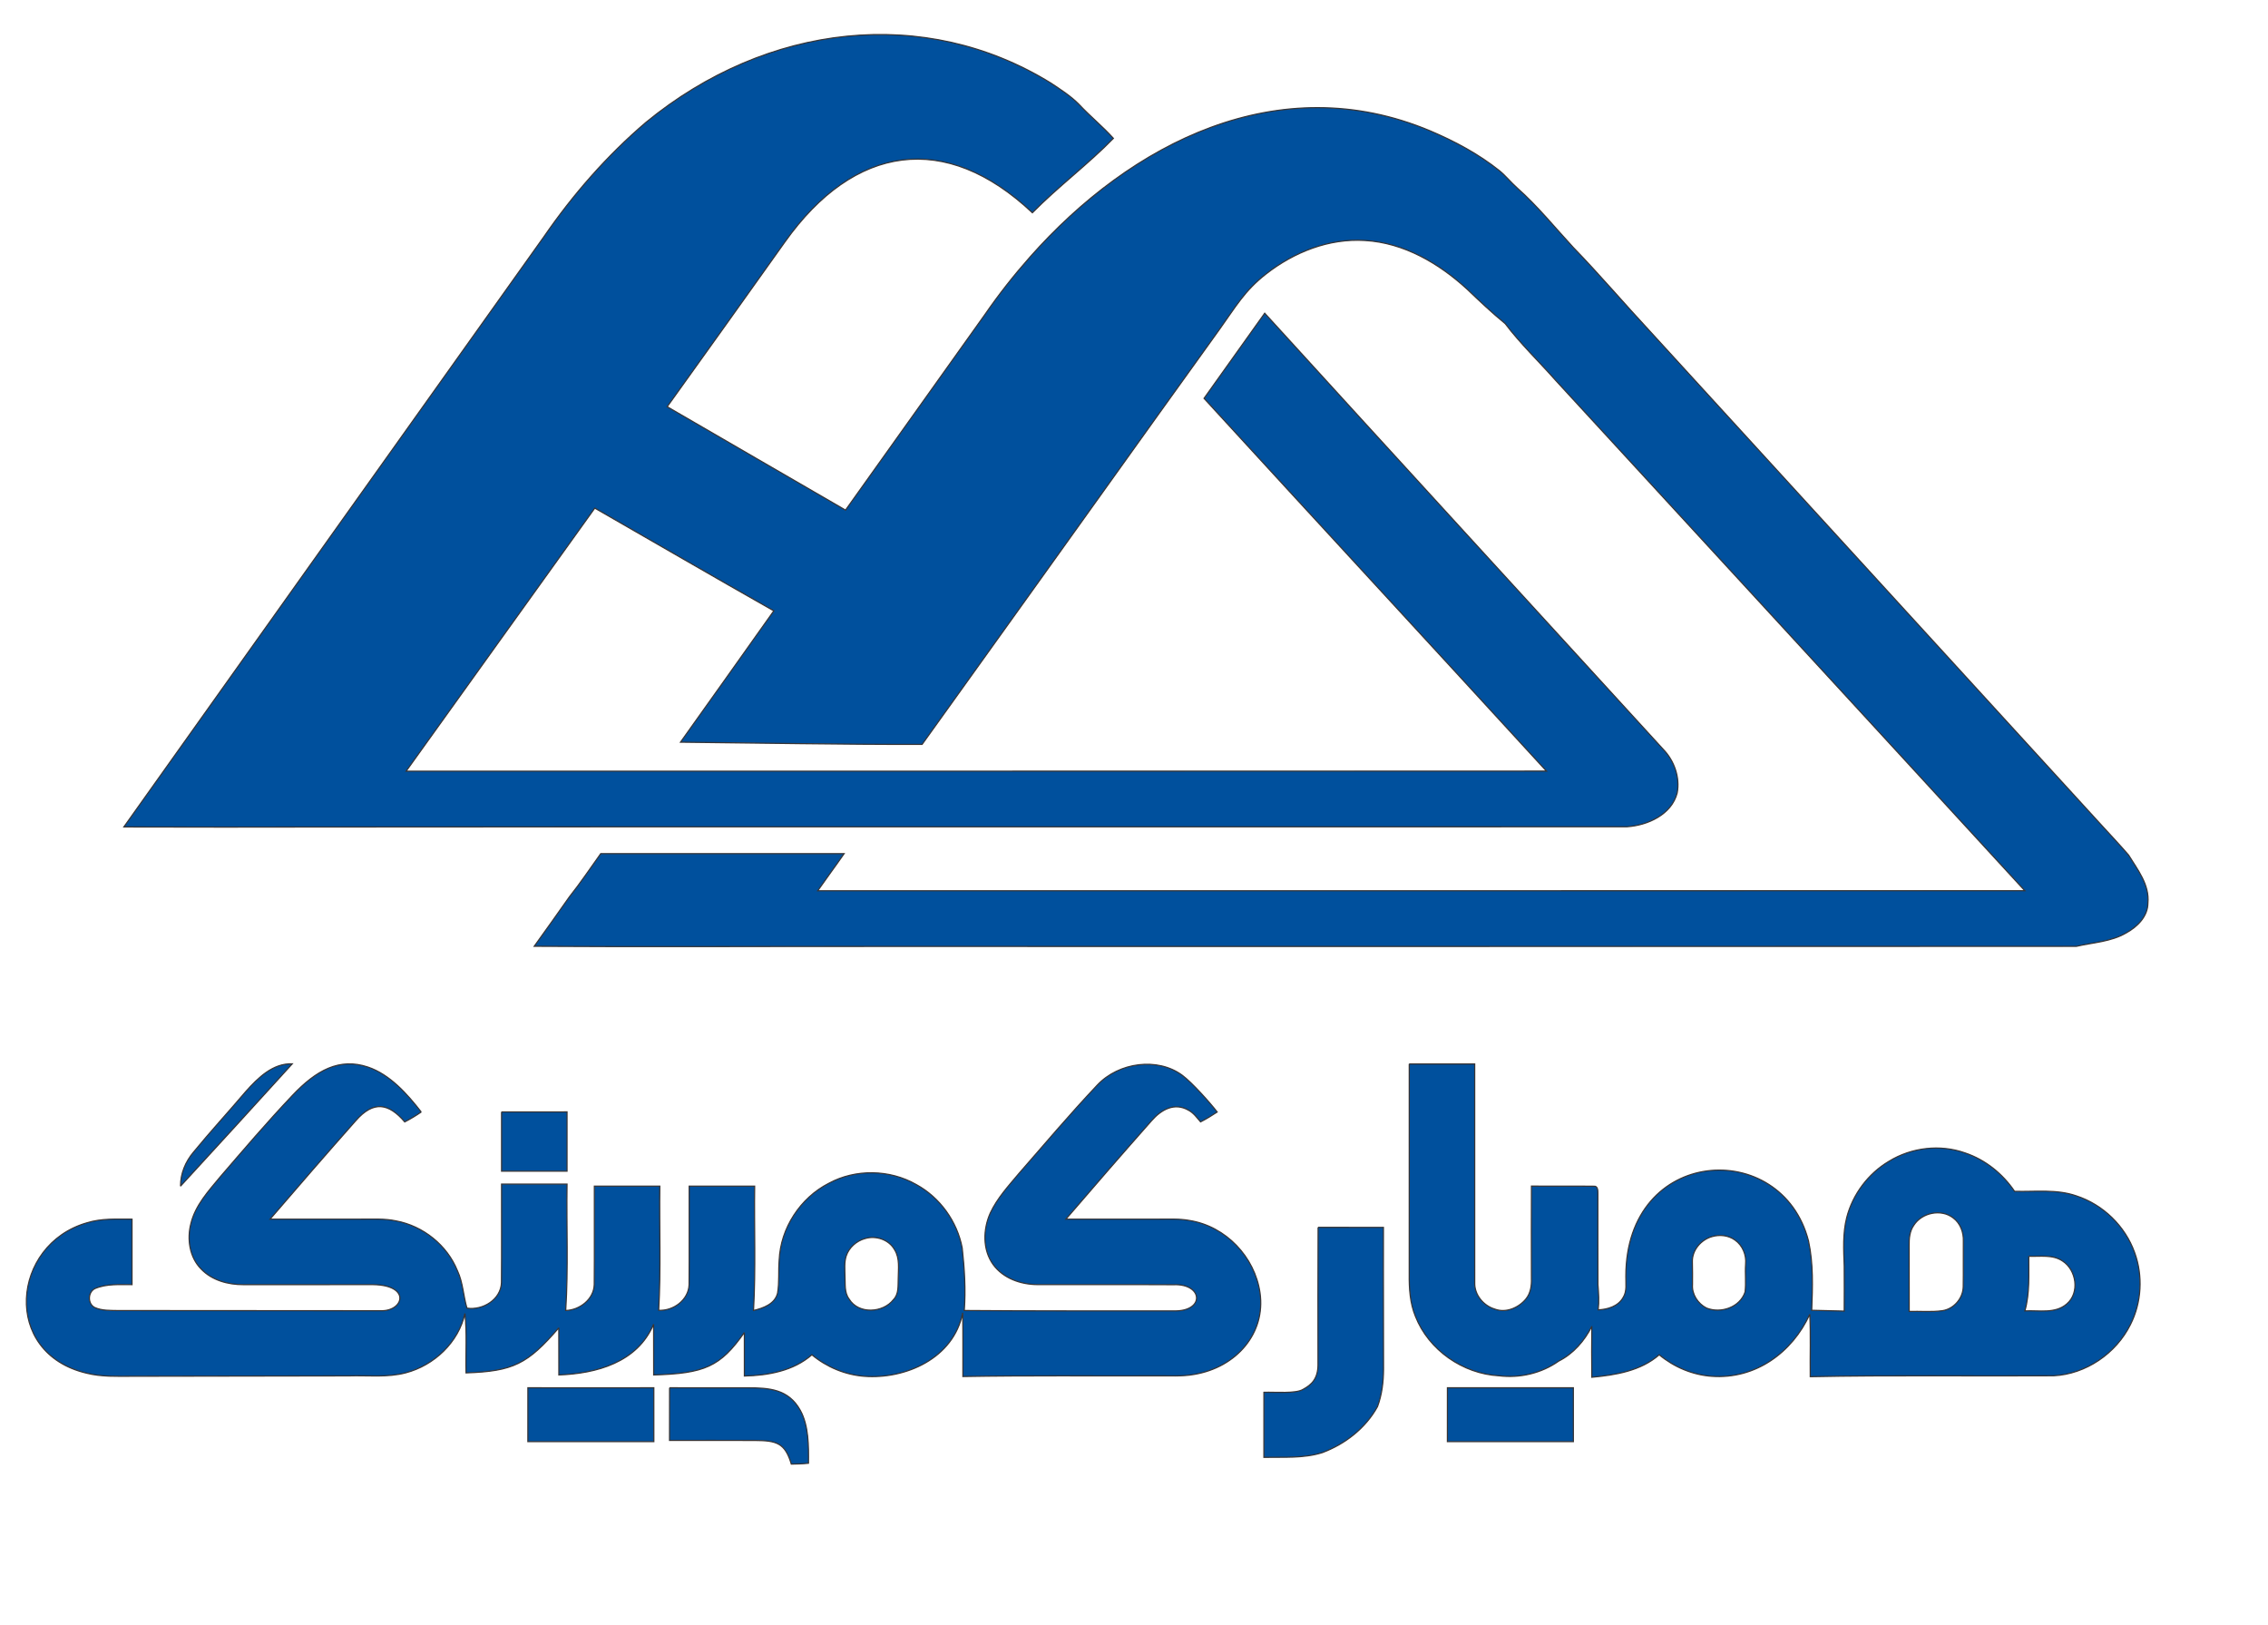
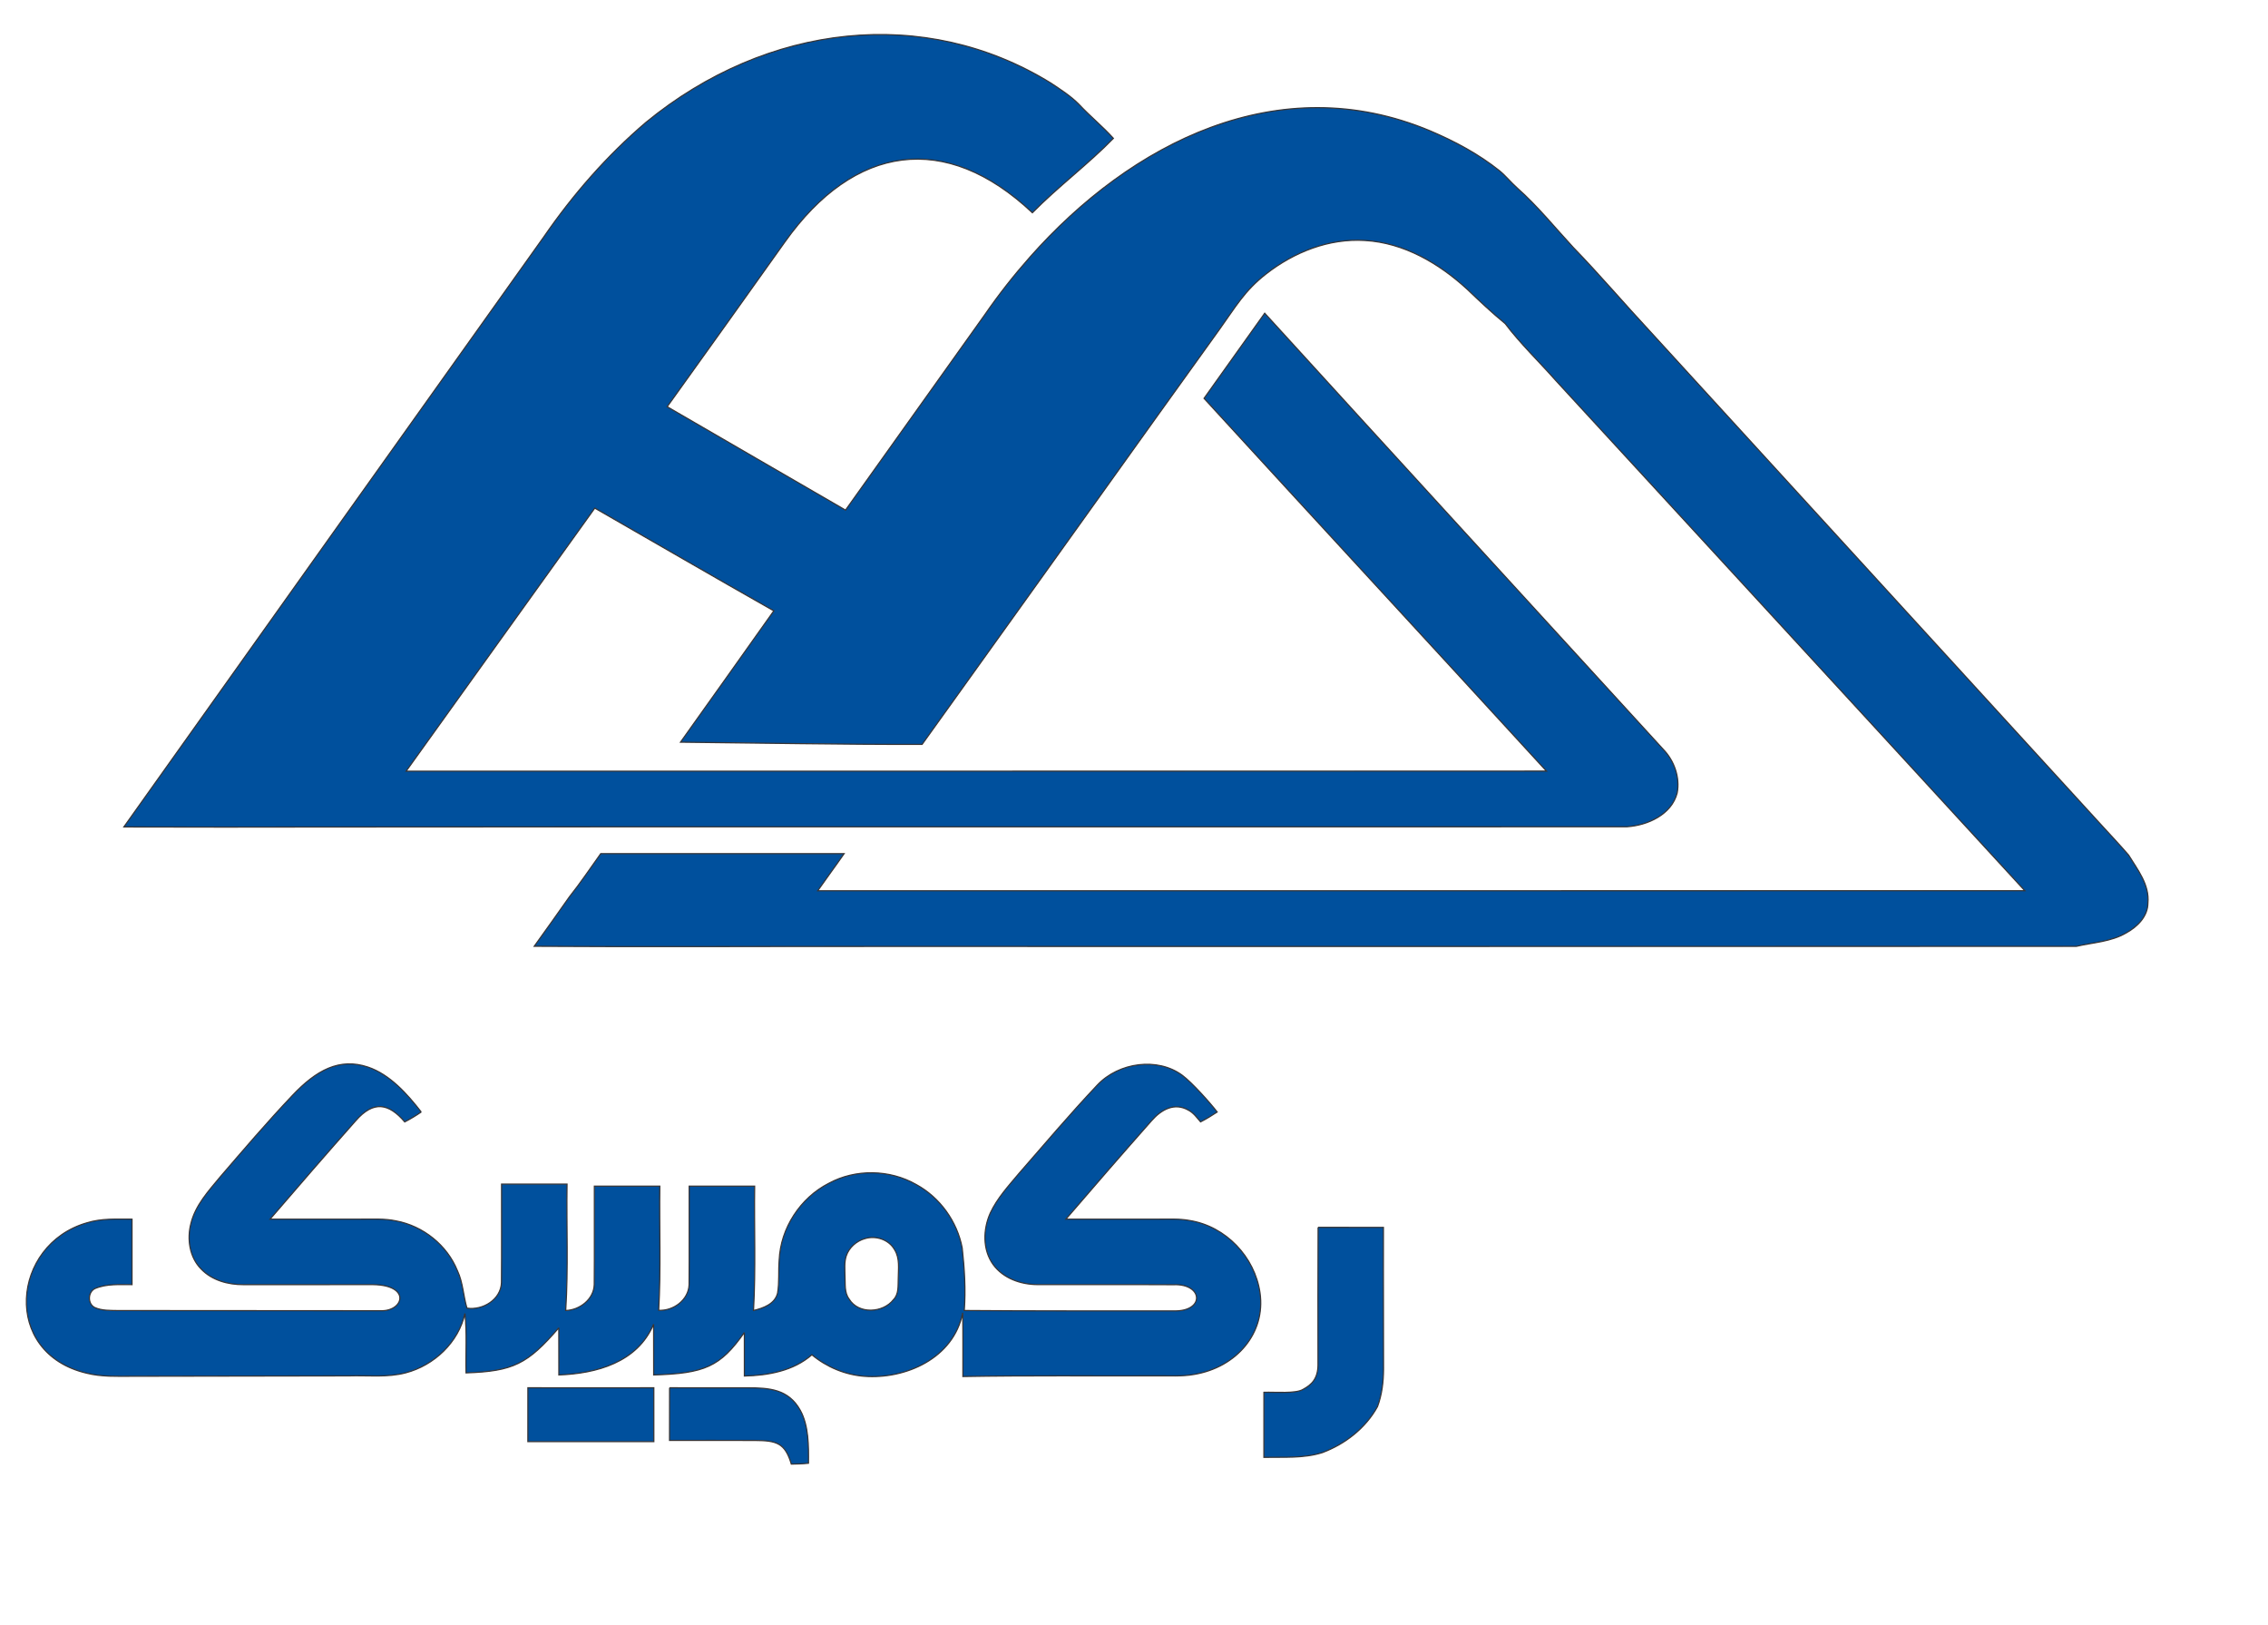
<svg xmlns="http://www.w3.org/2000/svg" xml:space="preserve" width="15.278in" height="10.944in" version="1.1" style="shape-rendering:geometricPrecision; text-rendering:geometricPrecision; image-rendering:optimizeQuality; fill-rule:evenodd; clip-rule:evenodd" viewBox="0 0 15277.77 10944.44">
  <defs>
    <style type="text/css">
   
    .str0 {stroke:#373435;stroke-width:7.87;stroke-miterlimit:2.613}
    .fil0 {fill:#00509D;fill-rule:nonzero}
   
  </style>
  </defs>
  <g id="__x0023_Layer_x0020_1">
    <path class="fil0 str0" d="M7079.43 559.86c66.11,43.89 133.75,87.08 189.72,144.03 73.89,79.17 158.47,147.36 230.97,228.06 -168.93,173.36 -369.1,322.17 -545.83,500.97 -584.68,-551.42 -1200.07,-460.21 -1666.7,196.21 -263.62,370.85 -528.2,740.88 -793.44,1110.45 399.86,233.2 801.25,463.61 1201.39,696.39 313.75,-438.61 625.56,-878.61 939.03,-1317.22 93.2,-135.26 194.92,-264.47 303.74,-387.43 679.87,-768.18 1674.18,-1279.18 2696.13,-849.8 165.14,70.14 325.28,155.69 466.11,268.06 43.06,35.42 78.06,79.44 119.72,116.53 137.78,122.22 253.61,266.11 378.33,401.11 177.5,182.92 342.5,377.5 516.11,564.03 1012.64,1107.92 2025.69,2215.28 3038.33,3323.06 62.22,68.06 125.56,135.28 185.97,205.14 60.7,98.75 142.08,200 130.14,323.61 -0.28,89.86 -71.25,159.44 -144.86,200.14 -102.78,60.7 -224.58,64.86 -337.78,91.25 -2717.91,1.25 -5435.69,0.14 -8153.61,0.56 -744.86,-0.56 -1489.72,3.89 -2234.44,-0.97 80,-110.14 158.06,-221.67 236.67,-332.78 74.86,-93.89 141.53,-193.75 211.39,-291.25 546.53,0 1093.06,0 1639.59,0 -58.2,84.03 -119.59,165.97 -177.92,250 2710.56,-0.42 5421.11,0.69 8131.67,-0.42 -1052.08,-1146.8 -2106.67,-2291.25 -3159.86,-3436.8 -113.19,-127.92 -237.5,-246.81 -340.56,-382.92 -88.89,-72.64 -172.22,-151.67 -255.28,-230.97 -189.72,-174.58 -427.64,-314.17 -690.28,-329.03 -241.86,-15.1 -476.78,78.28 -666.01,226.01 -145.06,113.26 -204.71,221.8 -312.75,372.24 -174.88,243.5 -411.24,572.59 -411.24,572.59 -530.56,741.39 -1060.97,1482.78 -1592.5,2223.47 -542.5,0.97 -1085,-9.58 -1627.5,-15 209.44,-294.86 420.14,-588.89 628.61,-884.58 -403.33,-228.47 -804.03,-461.39 -1205.97,-692.08 -424.44,590.14 -847.08,1181.53 -1270.97,1771.94 2560.56,-0.28 5121.25,0.56 7681.94,-0.42 -767.5,-838.33 -1539.3,-1672.64 -2306.8,-2510.69 0,0 408.75,-573.47 408.75,-573.47 893.06,980.42 1789.58,1957.92 2684.31,2937.08 74.03,76.25 114.17,188.19 94.44,294.03 -37.5,146.25 -200,219.03 -339.03,227.92 -2926.11,1.94 -5852.36,-1.25 -8778.47,1.67 -448.89,1.53 -897.78,0.56 -1346.81,-0.28 943.19,-1325.28 1885.56,-2651.25 2829.86,-3975.69 195.69,-284.03 424.44,-546.39 687.22,-770.28 816.64,-669.83 1879.22,-789.09 2728.47,-264.44z" />
-     <path class="fil0 str0" d="M1656.38 7351.11c80.97,-90.56 181.11,-190.14 312.22,-185.56 -250,275.56 -501.11,549.86 -752.78,823.89 -0.56,-84.44 33.19,-164.44 86.94,-228.47 114.44,-139.44 236.8,-272.22 353.61,-409.86z" />
-     <path class="fil0 str0" d="M2837.21 7490.14c-35.56,24.58 -72.5,46.94 -111.11,66.67 -106.45,-124.69 -209.61,-146.47 -330.14,-7.78 -194,218.82 -386.32,440.96 -576.94,662.78 203.61,0 407.22,0 610.83,0 79.17,0.69 159.31,-4.86 237.36,11.8 182.36,33.89 344.3,163.2 414.03,335.83 37.36,79.58 39.17,168.75 64.03,251.94 106.67,15.83 228.47,-57.5 232.5,-171.94 1.94,-221.25 0.14,-442.5 0.69,-663.75 146.94,0 294.03,0 440.97,0 -4.17,283.75 9.31,568.2 -8.89,851.53 94.03,-2.78 188.89,-75.28 192.22,-173.75 1.8,-221.25 0,-442.64 0.69,-663.89 146.94,0 294.03,0.14 440.97,0 -3.75,278.75 8.33,557.78 -7.64,836.25 98.61,5.56 201.25,-69.59 204.86,-172.22 1.8,-221.25 0,-442.64 0.69,-664.03 146.94,0 294.03,0.14 440.97,0 -3.75,279.17 8.19,558.61 -7.64,837.5 65.42,-15.56 144.3,-43.33 162.08,-116.94 12.64,-73.33 4.72,-148.61 10.83,-222.64 9.44,-215.14 142.22,-418.89 333.75,-516.81 180.83,-98.33 411.53,-94.03 589.72,8.2 159.59,87.22 275.28,248.33 309.44,426.67 15.56,139.72 24.31,281.11 14.03,421.67 469.59,3.89 939.17,2.36 1408.75,2.64 213.75,6.5 202.19,-184.85 0.28,-176.39 -306.11,-1.81 -612.36,0 -918.61,-0.83 -111.11,-0.83 -228.47,-42.36 -295.69,-134.72 -72.5,-100.14 -68.61,-238.06 -19.58,-347.36 46.67,-100 122.5,-182.22 192.64,-265.97 172.79,-197.33 332.37,-387.93 528.24,-595.8 145.09,-153.97 407.23,-188.86 572.92,-65.6 64.64,48.08 187.17,184.69 234.81,247.09 -36.11,24.17 -73.47,46.53 -112.08,66.39 -24.44,-28.06 -46.53,-60.14 -80.14,-77.92 -94.99,-55.32 -184.36,-5.1 -249.86,70 -193.92,219.09 -386.48,441.03 -577.08,663.06 208.33,0 416.67,0 625,0 69.44,0.41 139.72,-3.75 208.47,9.17 243.24,38.86 439.37,245.09 474.18,487.61 38.62,269.06 -156.17,501.28 -444.19,549.19 -83.33,15 -168.06,8.33 -252.08,9.59 -435.28,1.25 -870.42,-3.06 -1305.41,4.44 -0.56,-143.2 1.39,-286.25 -1.25,-429.17 -61.09,308.4 -386.95,448.67 -663.1,427.61 -128.78,-9.83 -253.42,-62.03 -352.87,-144.83 -124.44,108.89 -294.58,139.3 -454.86,143.06 -0.28,-97.78 -0.14,-195.56 -0.14,-293.19 -162.24,231.16 -268.92,275.89 -610.83,285.97 -0.41,-114.03 -0.56,-228.06 -0.41,-341.94 -109.53,258.85 -386.87,332.58 -638.47,341.94 -0.56,-105.83 -0.14,-211.53 -0.28,-317.22 -210.76,243.88 -306.32,292.33 -624.86,303.33 -3.33,-133.47 7.09,-267.5 -7.5,-400.42 -42.78,195 -207.78,349.86 -398.19,399.86 -125.97,33.47 -257.22,16.39 -385.69,20.69 0,0 -1458.47,2.5 -1458.47,2.5 -101.94,0.28 -205.42,4.44 -305.28,-20.42 -576.57,-135.38 -507.01,-866.88 0.56,-1012.92 98.47,-31.11 202.64,-24.72 304.44,-24.86 0,147.08 0,294.03 0,441.11 -83.61,0.28 -170.97,-6.94 -249.72,26.53 -49.03,24.03 -50.42,103.61 -0.83,127.78 47.78,21.39 102.22,19.17 153.61,20.28 0,0 1774.72,1.25 1774.72,1.25 152.17,2.62 203.07,-171.44 -52.64,-175.97 -291.67,0 -583.33,-0.14 -875,0.14 -102.78,0.69 -211.39,-28.89 -284.17,-104.86 -78.61,-78.75 -96.81,-201.81 -69.44,-306.39 29.86,-123.47 118.61,-219.17 197.36,-314.44 156.93,-182.02 311.55,-364.05 488.17,-550.41 158.83,-167.61 315,-253.71 506.31,-189.75 148.46,49.63 266.21,182.25 359.96,303.08zm2989.03 852.64c-57.06,16.11 -106.67,59.57 -125.83,116.25 -14.44,44.31 -9.17,91.67 -8.61,137.5 3.06,51.67 -5.42,109.17 27.92,153.47 63.19,103.89 228.33,94.58 298.89,3.75 37.22,-37.91 29.86,-94.03 32.09,-142.22 0.42,-64.72 11.53,-135.28 -24.31,-193.33 -38.06,-68.75 -126.39,-97.92 -200.14,-75.41z" />
-     <path class="fil0 str0" d="M9493.04 7166.67c146.94,0 294.03,0 440.97,0 0.14,490.7 -0.14,981.53 0.14,1472.36 -2.92,81.67 58.19,155.42 134.72,178.47 74.72,28.75 160.97,-8.33 209.72,-67.5 31.94,-38.33 39.44,-90.14 37.64,-138.47 -0.42,-207.36 -0.83,-414.86 0.14,-622.22 139.58,1.25 279.17,-0.97 418.75,0.83 29.44,-4.03 28.75,30.42 28.75,50.42 0.56,203.89 -0.83,407.92 0.42,611.81 4.31,56.8 8.33,113.61 1.67,170.41 63.47,-2.5 134.86,-24.03 167.92,-82.91 27.22,-43.06 17.22,-95.56 18.33,-143.33 0,-876.1 1050.89,-936.95 1230.42,-238.19 33.47,153.47 27.64,311.39 21.67,467.36 0,0 219.03,5.42 219.03,5.42 0.28,-100.83 0.83,-201.8 0,-302.64 -3.75,-109.03 -10.56,-220.28 16.67,-327.08 40.56,-157.08 144.86,-296.39 284.58,-379.17 151.39,-93.33 344.86,-115.97 512.92,-56.39 136.11,45.83 253.2,139.86 333.33,258.47 138.75,4.3 282.5,-16.11 416.39,30.83 180,58.89 328.33,202.92 392.22,381.25 57.36,156.67 47.5,336.25 -27.92,485.28 -96.53,194.72 -300.28,334.44 -518.47,345.14 -546.11,3.47 -1092.64,-5 -1638.61,6.11 -1.8,-140.14 3.75,-280.42 -3.06,-420.42 -118.09,257.2 -364.88,438.7 -660,417.8 -129.33,-9.16 -254.4,-61.79 -354.31,-144.88 -124.58,109.03 -295,136.67 -454.17,151.39 -1.11,-114.59 -1.39,-229.03 0.14,-343.33 -48.47,97.36 -124.86,185.28 -223.19,234.58 -116.25,82.22 -262.08,116.11 -402.92,98.75 -242.36,-13.47 -472.64,-172.78 -562.08,-399.72 -36.94,-89.58 -42.92,-187.78 -41.94,-283.33 0.42,-472.36 0,-944.72 0.14,-1417.08zm3398.75 1087.08c-27.63,39.43 -32.08,89.09 -31.11,135.83 0.69,147.92 0.28,295.83 0.41,443.75 74.59,-2.09 149.72,5.41 224.03,-4.86 77.5,-11.94 138.89,-83.75 140,-161.94 1.8,-102.08 -0.28,-204.03 0.83,-306.11 2.22,-58.75 -19.86,-120.7 -68.19,-156.53 -80.97,-63.47 -211.81,-35.83 -265.97,49.86zm-1357.78 75.42c-74.72,20.42 -136.25,91.39 -133.61,170.83 0.97,50.97 1.53,101.94 0.83,153.06 -4.86,65.42 36.67,127.92 93.75,157.36 96.81,39.3 225.97,-4.44 260.56,-107.92 7.22,-62.22 -0.69,-125.42 3.61,-187.92 5.97,-61.39 -20.42,-125.97 -71.39,-161.67 -43.76,-31.85 -102.4,-38.22 -153.75,-23.75zm2132.64 132.64l0 0c-0.83,122.91 7.64,248.33 -26.11,368.19 94.17,-5.14 203.89,20.97 281.94,-46.94 88.75,-74.86 65.42,-228.75 -28.33,-289.17 -66.81,-45.14 -151.67,-29.17 -227.5,-32.08z" />
-     <path class="fil0 str0" d="M3378.46 7489.58c146.94,-0.14 294.03,0 440.97,-0.14 0,133.19 0,266.39 0,399.44 -147.08,-0.14 -294.03,0 -440.97,0 0.14,-133.2 0,-266.25 0,-399.31z" />
+     <path class="fil0 str0" d="M2837.21 7490.14c-35.56,24.58 -72.5,46.94 -111.11,66.67 -106.45,-124.69 -209.61,-146.47 -330.14,-7.78 -194,218.82 -386.32,440.96 -576.94,662.78 203.61,0 407.22,0 610.83,0 79.17,0.69 159.31,-4.86 237.36,11.8 182.36,33.89 344.3,163.2 414.03,335.83 37.36,79.58 39.17,168.75 64.03,251.94 106.67,15.83 228.47,-57.5 232.5,-171.94 1.94,-221.25 0.14,-442.5 0.69,-663.75 146.94,0 294.03,0 440.97,0 -4.17,283.75 9.31,568.2 -8.89,851.53 94.03,-2.78 188.89,-75.28 192.22,-173.75 1.8,-221.25 0,-442.64 0.69,-663.89 146.94,0 294.03,0.14 440.97,0 -3.75,278.75 8.33,557.78 -7.64,836.25 98.61,5.56 201.25,-69.59 204.86,-172.22 1.8,-221.25 0,-442.64 0.69,-664.03 146.94,0 294.03,0.14 440.97,0 -3.75,279.17 8.19,558.61 -7.64,837.5 65.42,-15.56 144.3,-43.33 162.08,-116.94 12.64,-73.33 4.72,-148.61 10.83,-222.64 9.44,-215.14 142.22,-418.89 333.75,-516.81 180.83,-98.33 411.53,-94.03 589.72,8.2 159.59,87.22 275.28,248.33 309.44,426.67 15.56,139.72 24.31,281.11 14.03,421.67 469.59,3.89 939.17,2.36 1408.75,2.64 213.75,6.5 202.19,-184.85 0.28,-176.39 -306.11,-1.81 -612.36,0 -918.61,-0.83 -111.11,-0.83 -228.47,-42.36 -295.69,-134.72 -72.5,-100.14 -68.61,-238.06 -19.58,-347.36 46.67,-100 122.5,-182.22 192.64,-265.97 172.79,-197.33 332.37,-387.93 528.24,-595.8 145.09,-153.97 407.23,-188.86 572.92,-65.6 64.64,48.08 187.17,184.69 234.81,247.09 -36.11,24.17 -73.47,46.53 -112.08,66.39 -24.44,-28.06 -46.53,-60.14 -80.14,-77.92 -94.99,-55.32 -184.36,-5.1 -249.86,70 -193.92,219.09 -386.48,441.03 -577.08,663.06 208.33,0 416.67,0 625,0 69.44,0.41 139.72,-3.75 208.47,9.17 243.24,38.86 439.37,245.09 474.18,487.61 38.62,269.06 -156.17,501.28 -444.19,549.19 -83.33,15 -168.06,8.33 -252.08,9.59 -435.28,1.25 -870.42,-3.06 -1305.41,4.44 -0.56,-143.2 1.39,-286.25 -1.25,-429.17 -61.09,308.4 -386.95,448.67 -663.1,427.61 -128.78,-9.83 -253.42,-62.03 -352.87,-144.83 -124.44,108.89 -294.58,139.3 -454.86,143.06 -0.28,-97.78 -0.14,-195.56 -0.14,-293.19 -162.24,231.16 -268.92,275.89 -610.83,285.97 -0.41,-114.03 -0.56,-228.06 -0.41,-341.94 -109.53,258.85 -386.87,332.58 -638.47,341.94 -0.56,-105.83 -0.14,-211.53 -0.28,-317.22 -210.76,243.88 -306.32,292.33 -624.86,303.33 -3.33,-133.47 7.09,-267.5 -7.5,-400.42 -42.78,195 -207.78,349.86 -398.19,399.86 -125.97,33.47 -257.22,16.39 -385.69,20.69 0,0 -1458.47,2.5 -1458.47,2.5 -101.94,0.28 -205.42,4.44 -305.28,-20.42 -576.57,-135.38 -507.01,-866.88 0.56,-1012.92 98.47,-31.11 202.64,-24.72 304.44,-24.86 0,147.08 0,294.03 0,441.11 -83.61,0.28 -170.97,-6.94 -249.72,26.53 -49.03,24.03 -50.42,103.61 -0.83,127.78 47.78,21.39 102.22,19.17 153.61,20.28 0,0 1774.72,1.25 1774.72,1.25 152.17,2.62 203.07,-171.44 -52.64,-175.97 -291.67,0 -583.33,-0.14 -875,0.14 -102.78,0.69 -211.39,-28.89 -284.17,-104.86 -78.61,-78.75 -96.81,-201.81 -69.44,-306.39 29.86,-123.47 118.61,-219.17 197.36,-314.44 156.93,-182.02 311.55,-364.05 488.17,-550.41 158.83,-167.61 315,-253.71 506.31,-189.75 148.46,49.63 266.21,182.25 359.96,303.08m2989.03 852.64c-57.06,16.11 -106.67,59.57 -125.83,116.25 -14.44,44.31 -9.17,91.67 -8.61,137.5 3.06,51.67 -5.42,109.17 27.92,153.47 63.19,103.89 228.33,94.58 298.89,3.75 37.22,-37.91 29.86,-94.03 32.09,-142.22 0.42,-64.72 11.53,-135.28 -24.31,-193.33 -38.06,-68.75 -126.39,-97.92 -200.14,-75.41z" />
    <path class="fil0 str0" d="M8879.16 8267.08c146.8,0.69 293.47,0.14 440.14,0.28 0.15,9 -1.32,428.13 0.56,955.41 -0.42,85.14 -10.69,171.53 -40.56,251.67 -79.58,144.86 -217.78,252.36 -371.25,309.86 -127.08,40.41 -262.78,29.17 -394.17,31.94 0.14,-146.11 -0.28,-292.08 0.14,-438.06 77.26,-2.61 214.93,10.8 264.03,-20 59.17,-31.67 99.28,-72.88 100.42,-163.47 -0.56,-309.17 -0.56,-618.33 0.7,-927.64z" />
    <path class="fil0 str0" d="M3555.82 9347.64c282.78,0.7 565.56,0.28 848.33,0 0.14,120.83 0,241.81 0.14,362.78 -282.92,0 -565.83,0.14 -848.61,0 0.42,-120.97 0,-241.94 0.14,-362.78z" />
    <path class="fil0 str0" d="M4510.27 9347.64c175.39,0.71 350.78,0.21 526.09,0.31 141.95,0.07 274.47,7.34 354.36,151.49 57.6,103.92 56.36,242.33 55.24,356.54 -38.33,4.3 -77.08,5.28 -115.69,5.83 -41.6,-141.84 -98.89,-158.39 -243.56,-159.23 -192.25,-1.15 -384.44,0.14 -576.72,-0.21 0.56,-118.33 0.14,-236.53 0.28,-354.72z" />
-     <path class="fil0 str0" d="M9750.27 9347.64c282.78,0.56 565.56,0.42 848.33,0 0.14,120.83 0,241.81 0.14,362.78 -282.92,0 -565.83,0 -848.61,0 0.41,-120.97 0,-241.81 0.14,-362.78z" />
  </g>
</svg>